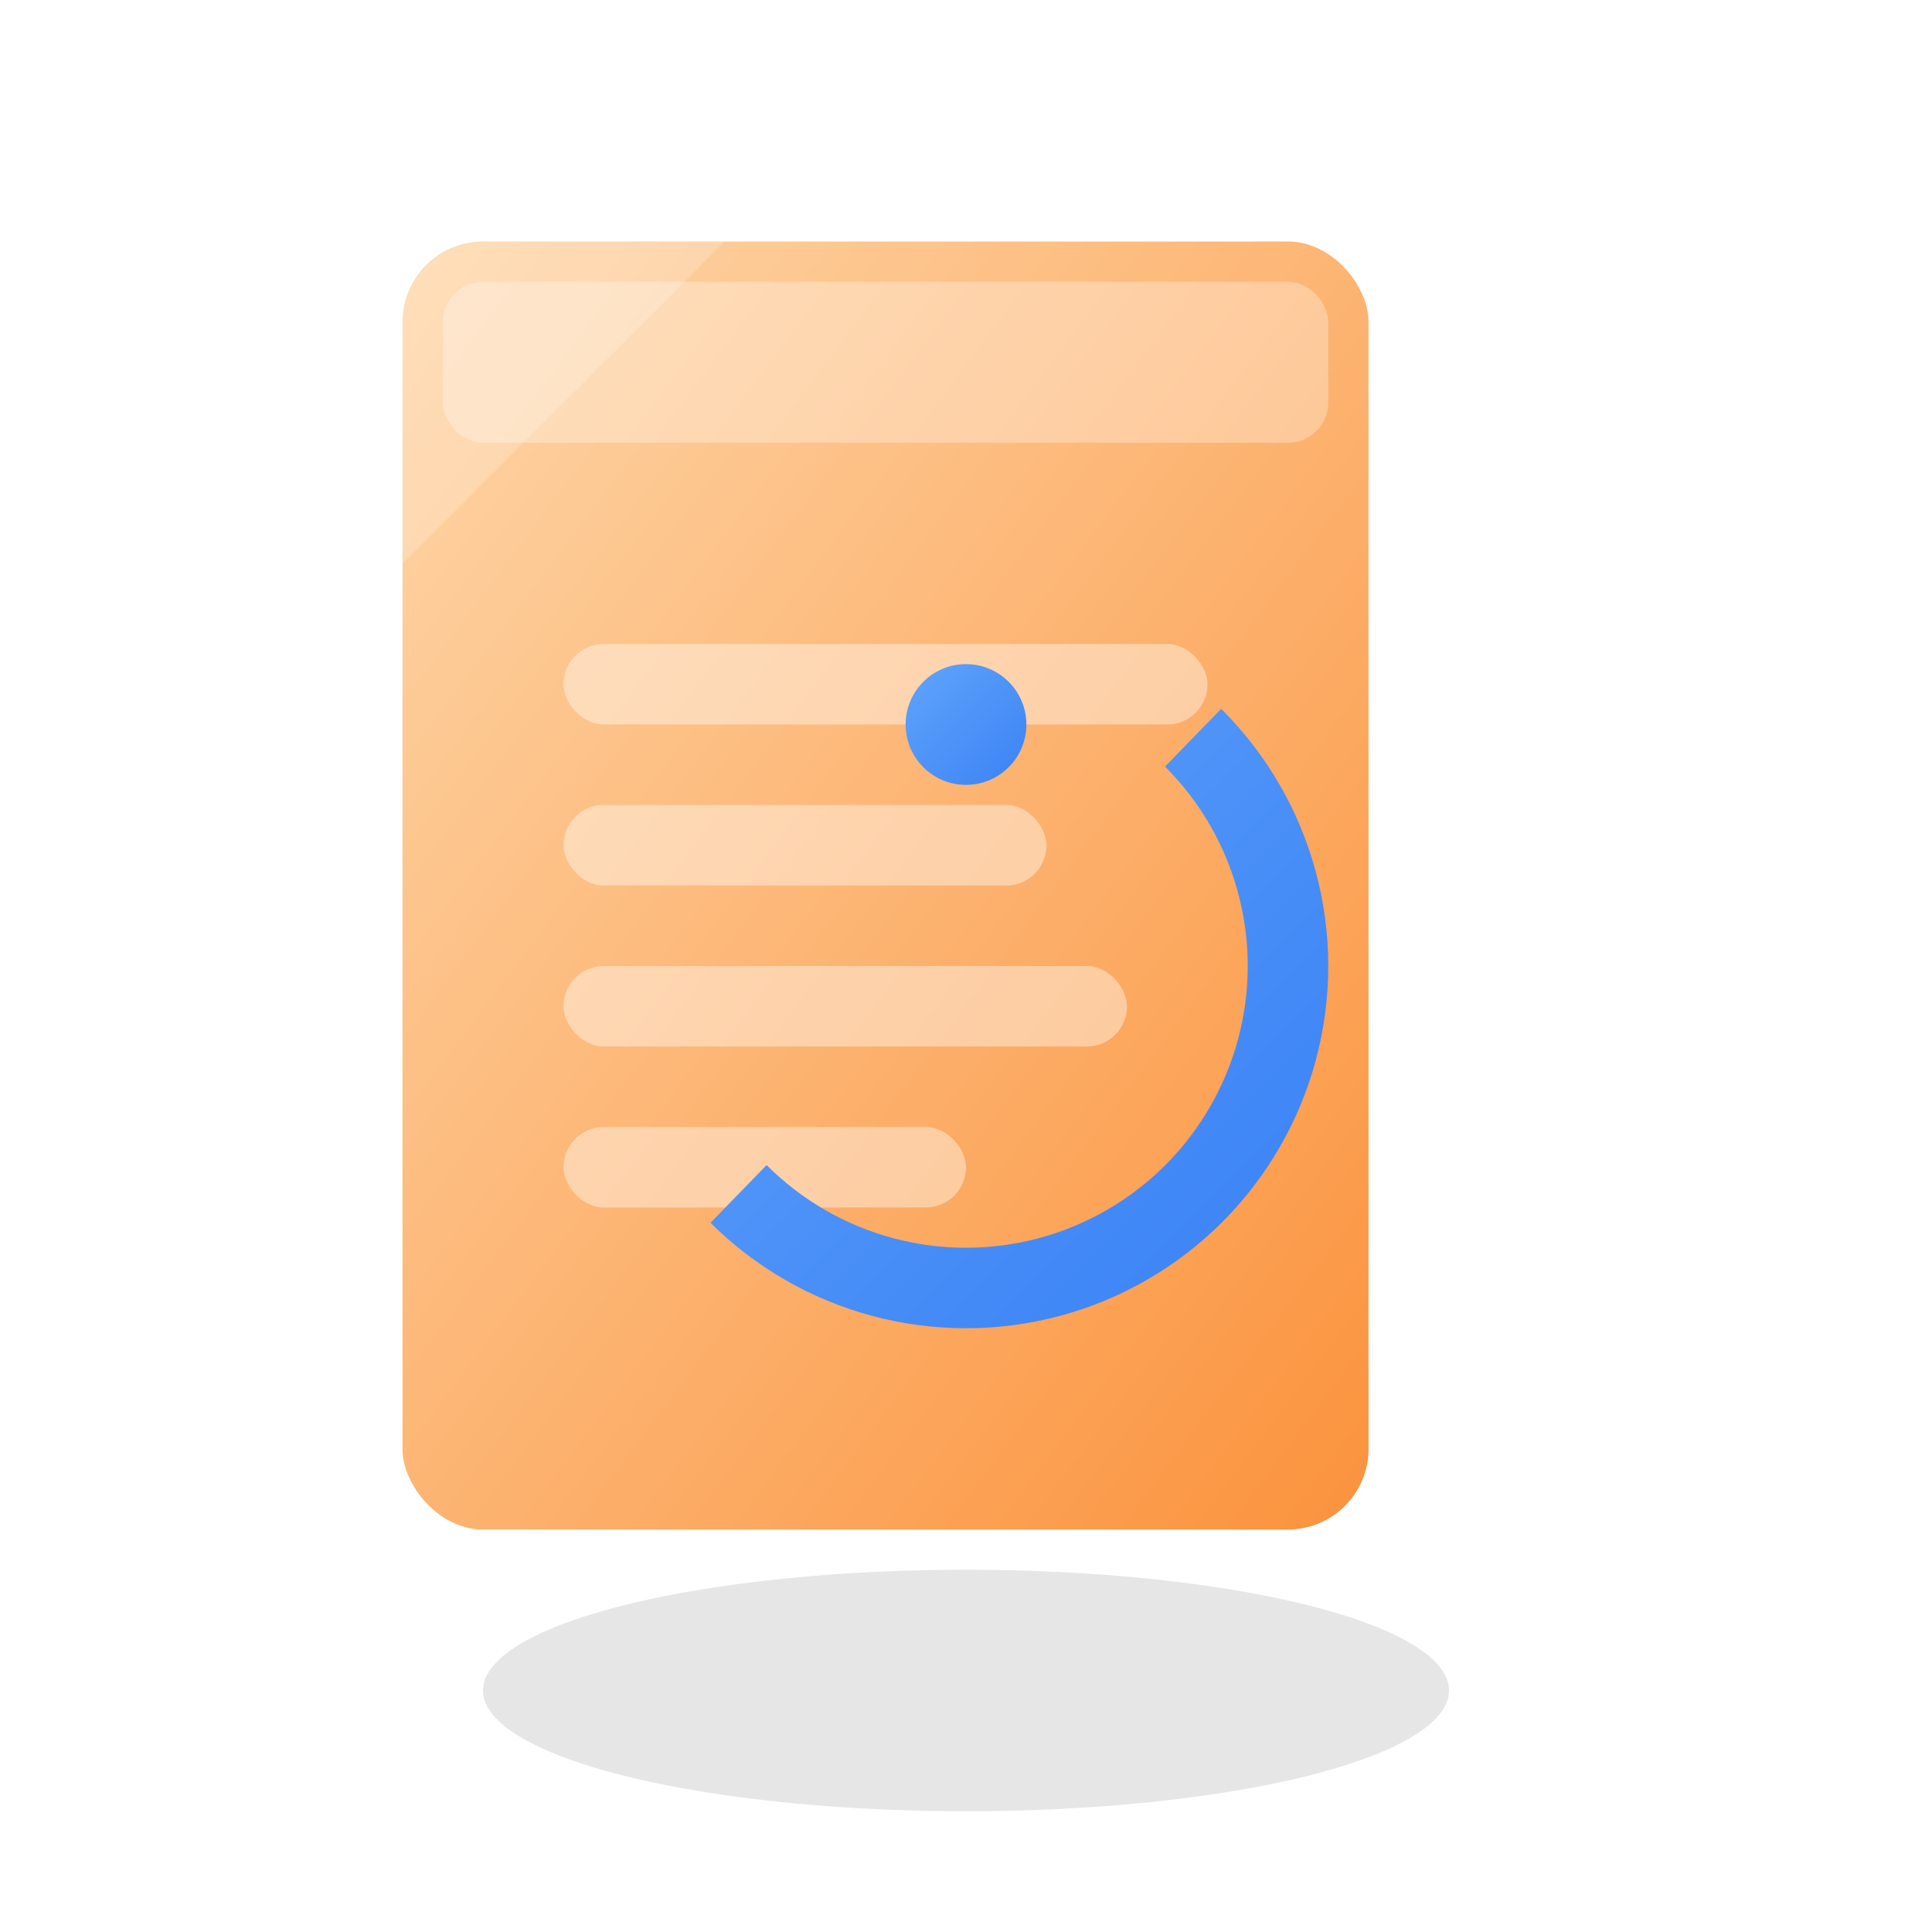
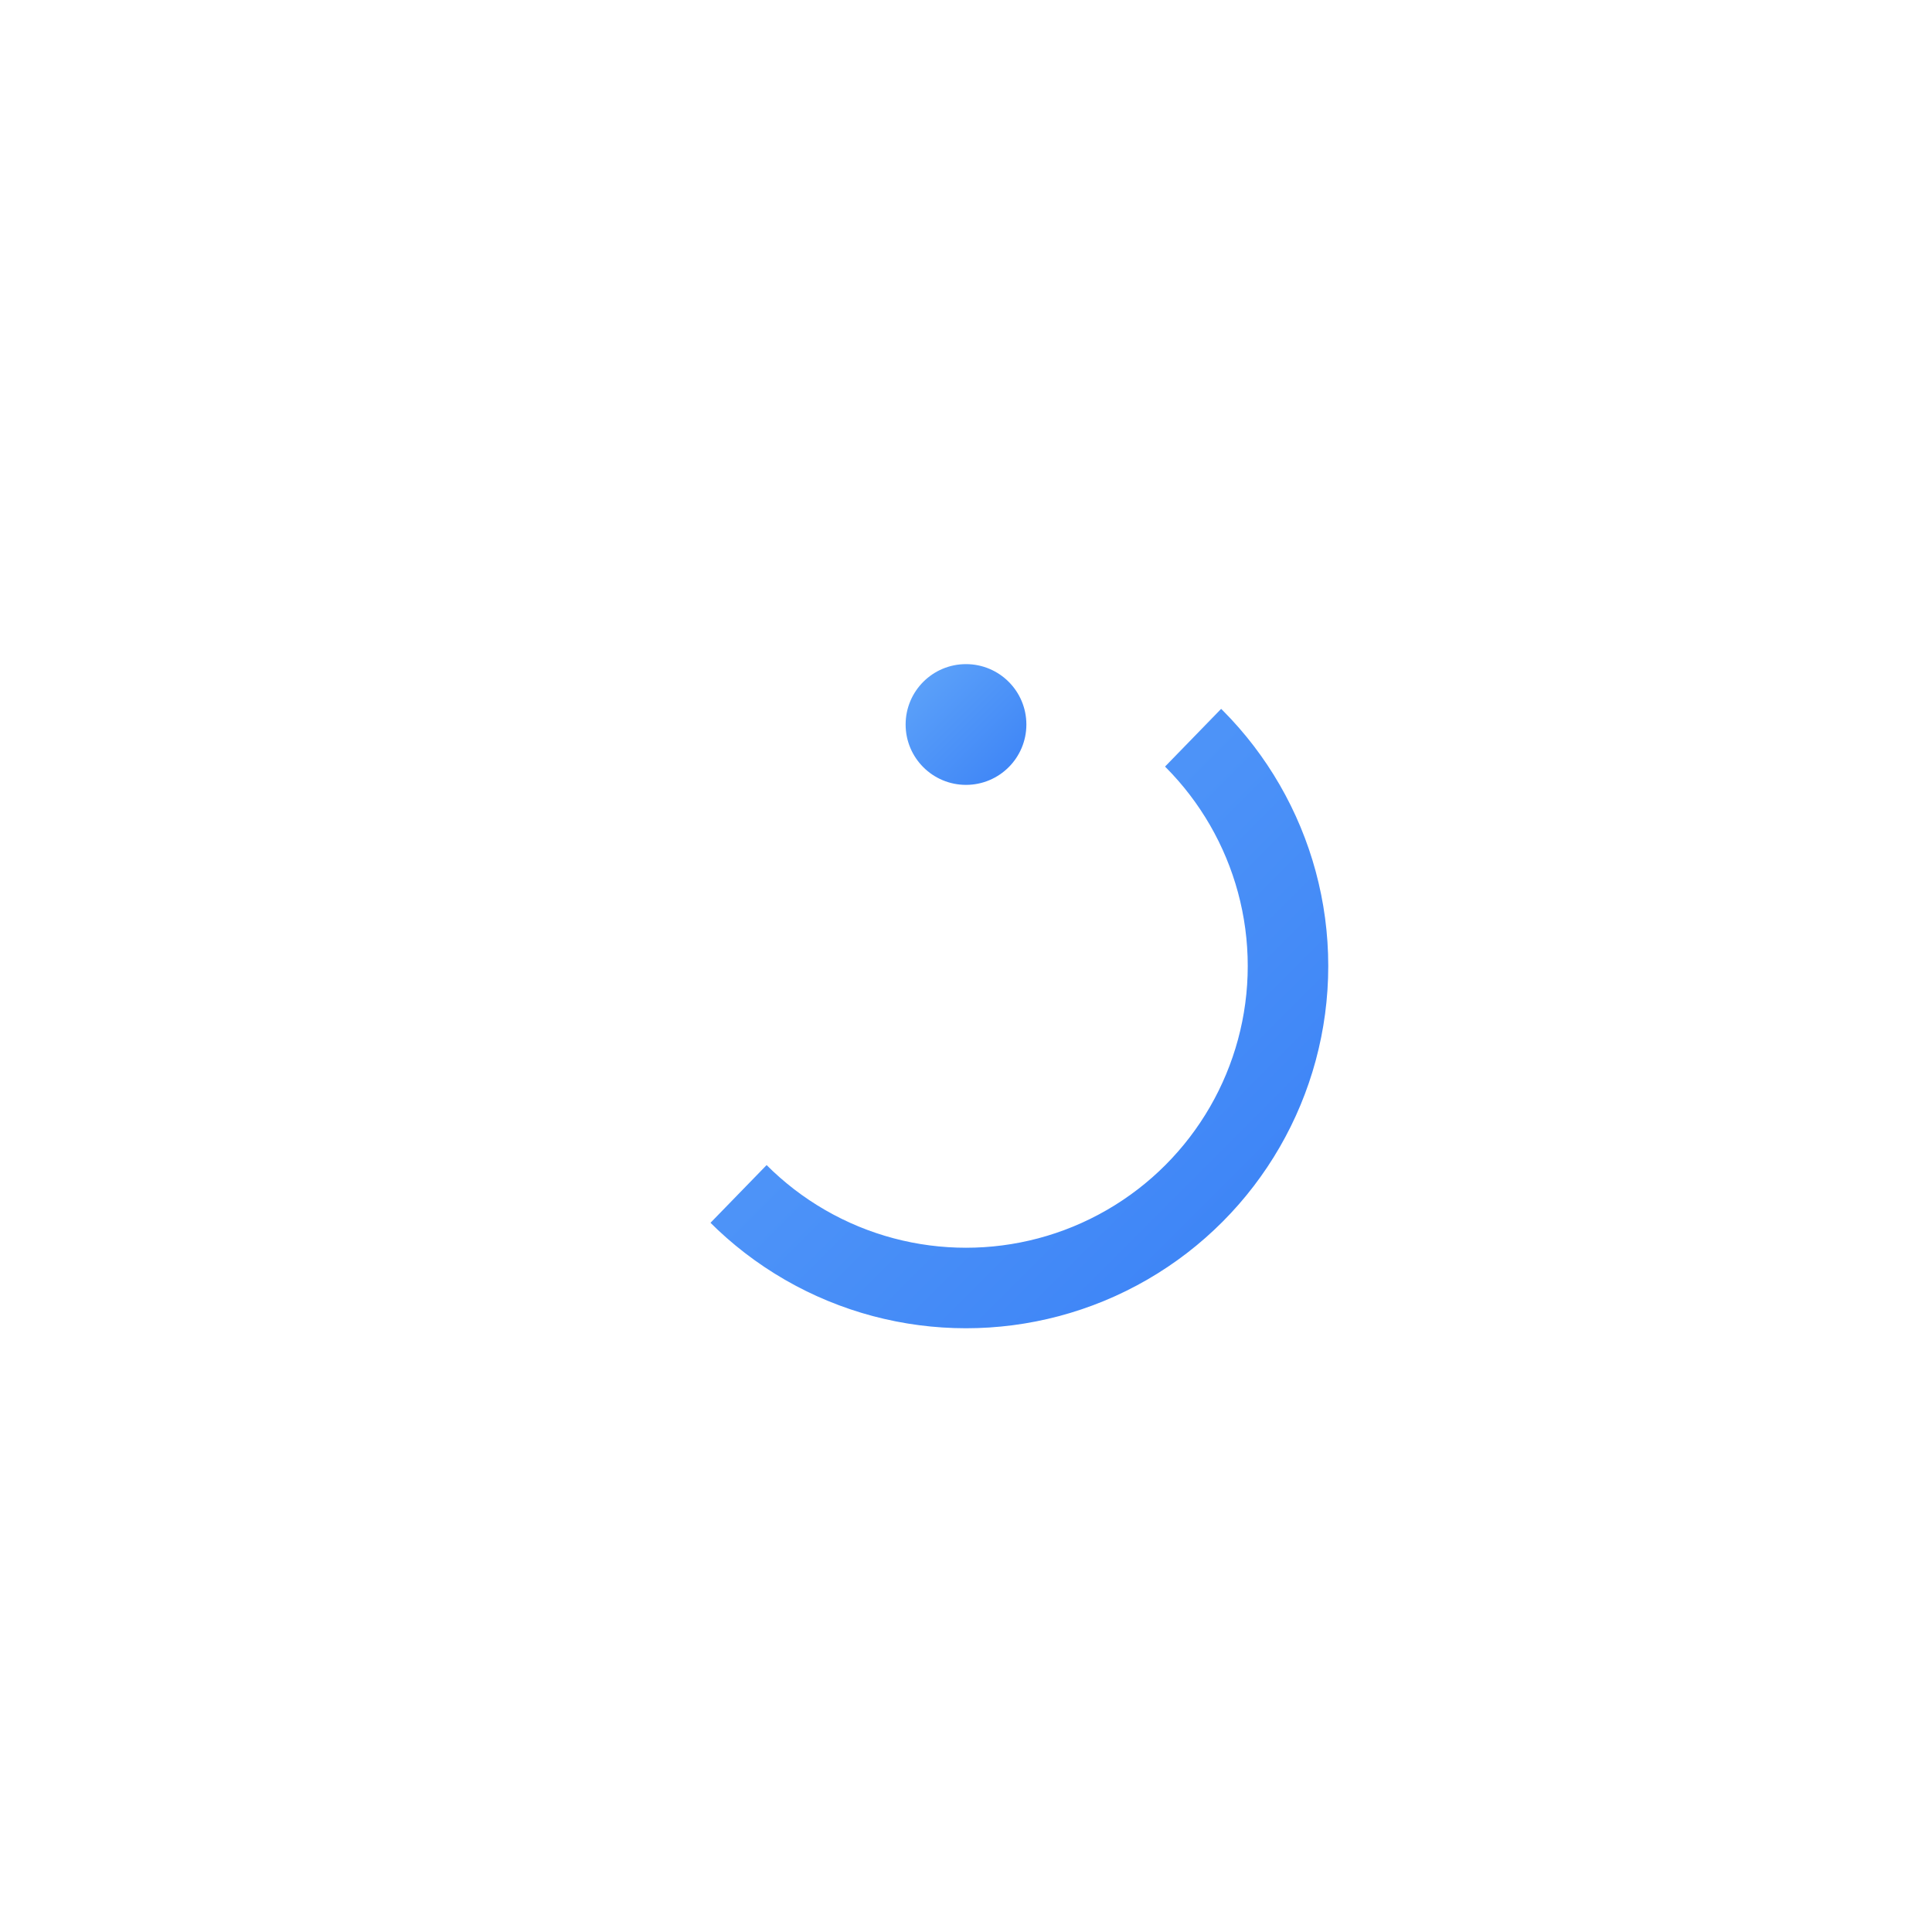
<svg xmlns="http://www.w3.org/2000/svg" width="48" height="48" viewBox="0 0 48 48" fill="none">
  <defs>
    <linearGradient id="documentGradient" x1="0%" y1="0%" x2="100%" y2="100%">
      <stop offset="0%" stop-color="#FED7AA" />
      <stop offset="100%" stop-color="#FB923C" />
    </linearGradient>
    <linearGradient id="processingGradient" x1="0%" y1="0%" x2="100%" y2="100%">
      <stop offset="0%" stop-color="#60A5FA" />
      <stop offset="100%" stop-color="#3B82F6" />
    </linearGradient>
    <filter id="shadow">
      <feDropShadow dx="2" dy="4" stdDeviation="2" flood-opacity="0.3" />
    </filter>
  </defs>
-   <ellipse cx="24" cy="42" rx="12" ry="3" fill="rgba(0,0,0,0.1)" />
  <g filter="url(#shadow)">
-     <rect x="10" y="6" width="24" height="32" rx="2" fill="url(#documentGradient)" />
    <rect x="11" y="7" width="22" height="4" rx="1" fill="rgba(255,255,255,0.3)" />
-     <polygon points="10,6 10,14 18,6" fill="rgba(255,255,255,0.2)" />
-     <rect x="14" y="16" width="16" height="2" rx="1" fill="rgba(255,255,255,0.4)" />
    <rect x="14" y="20" width="12" height="2" rx="1" fill="rgba(255,255,255,0.4)" />
    <rect x="14" y="24" width="14" height="2" rx="1" fill="rgba(255,255,255,0.4)" />
-     <rect x="14" y="28" width="10" height="2" rx="1" fill="rgba(255,255,255,0.4)" />
  </g>
  <g transform="translate(24, 24)">
    <circle cx="0" cy="0" r="8" stroke="url(#processingGradient)" stroke-width="2" fill="none" stroke-dasharray="25.12" stroke-dashoffset="6.28">
      <animateTransform attributeName="transform" type="rotate" values="0 0 0;360 0 0" dur="1s" repeatCount="indefinite" />
    </circle>
    <circle cx="0" cy="-6" r="1.5" fill="url(#processingGradient)" />
  </g>
</svg>